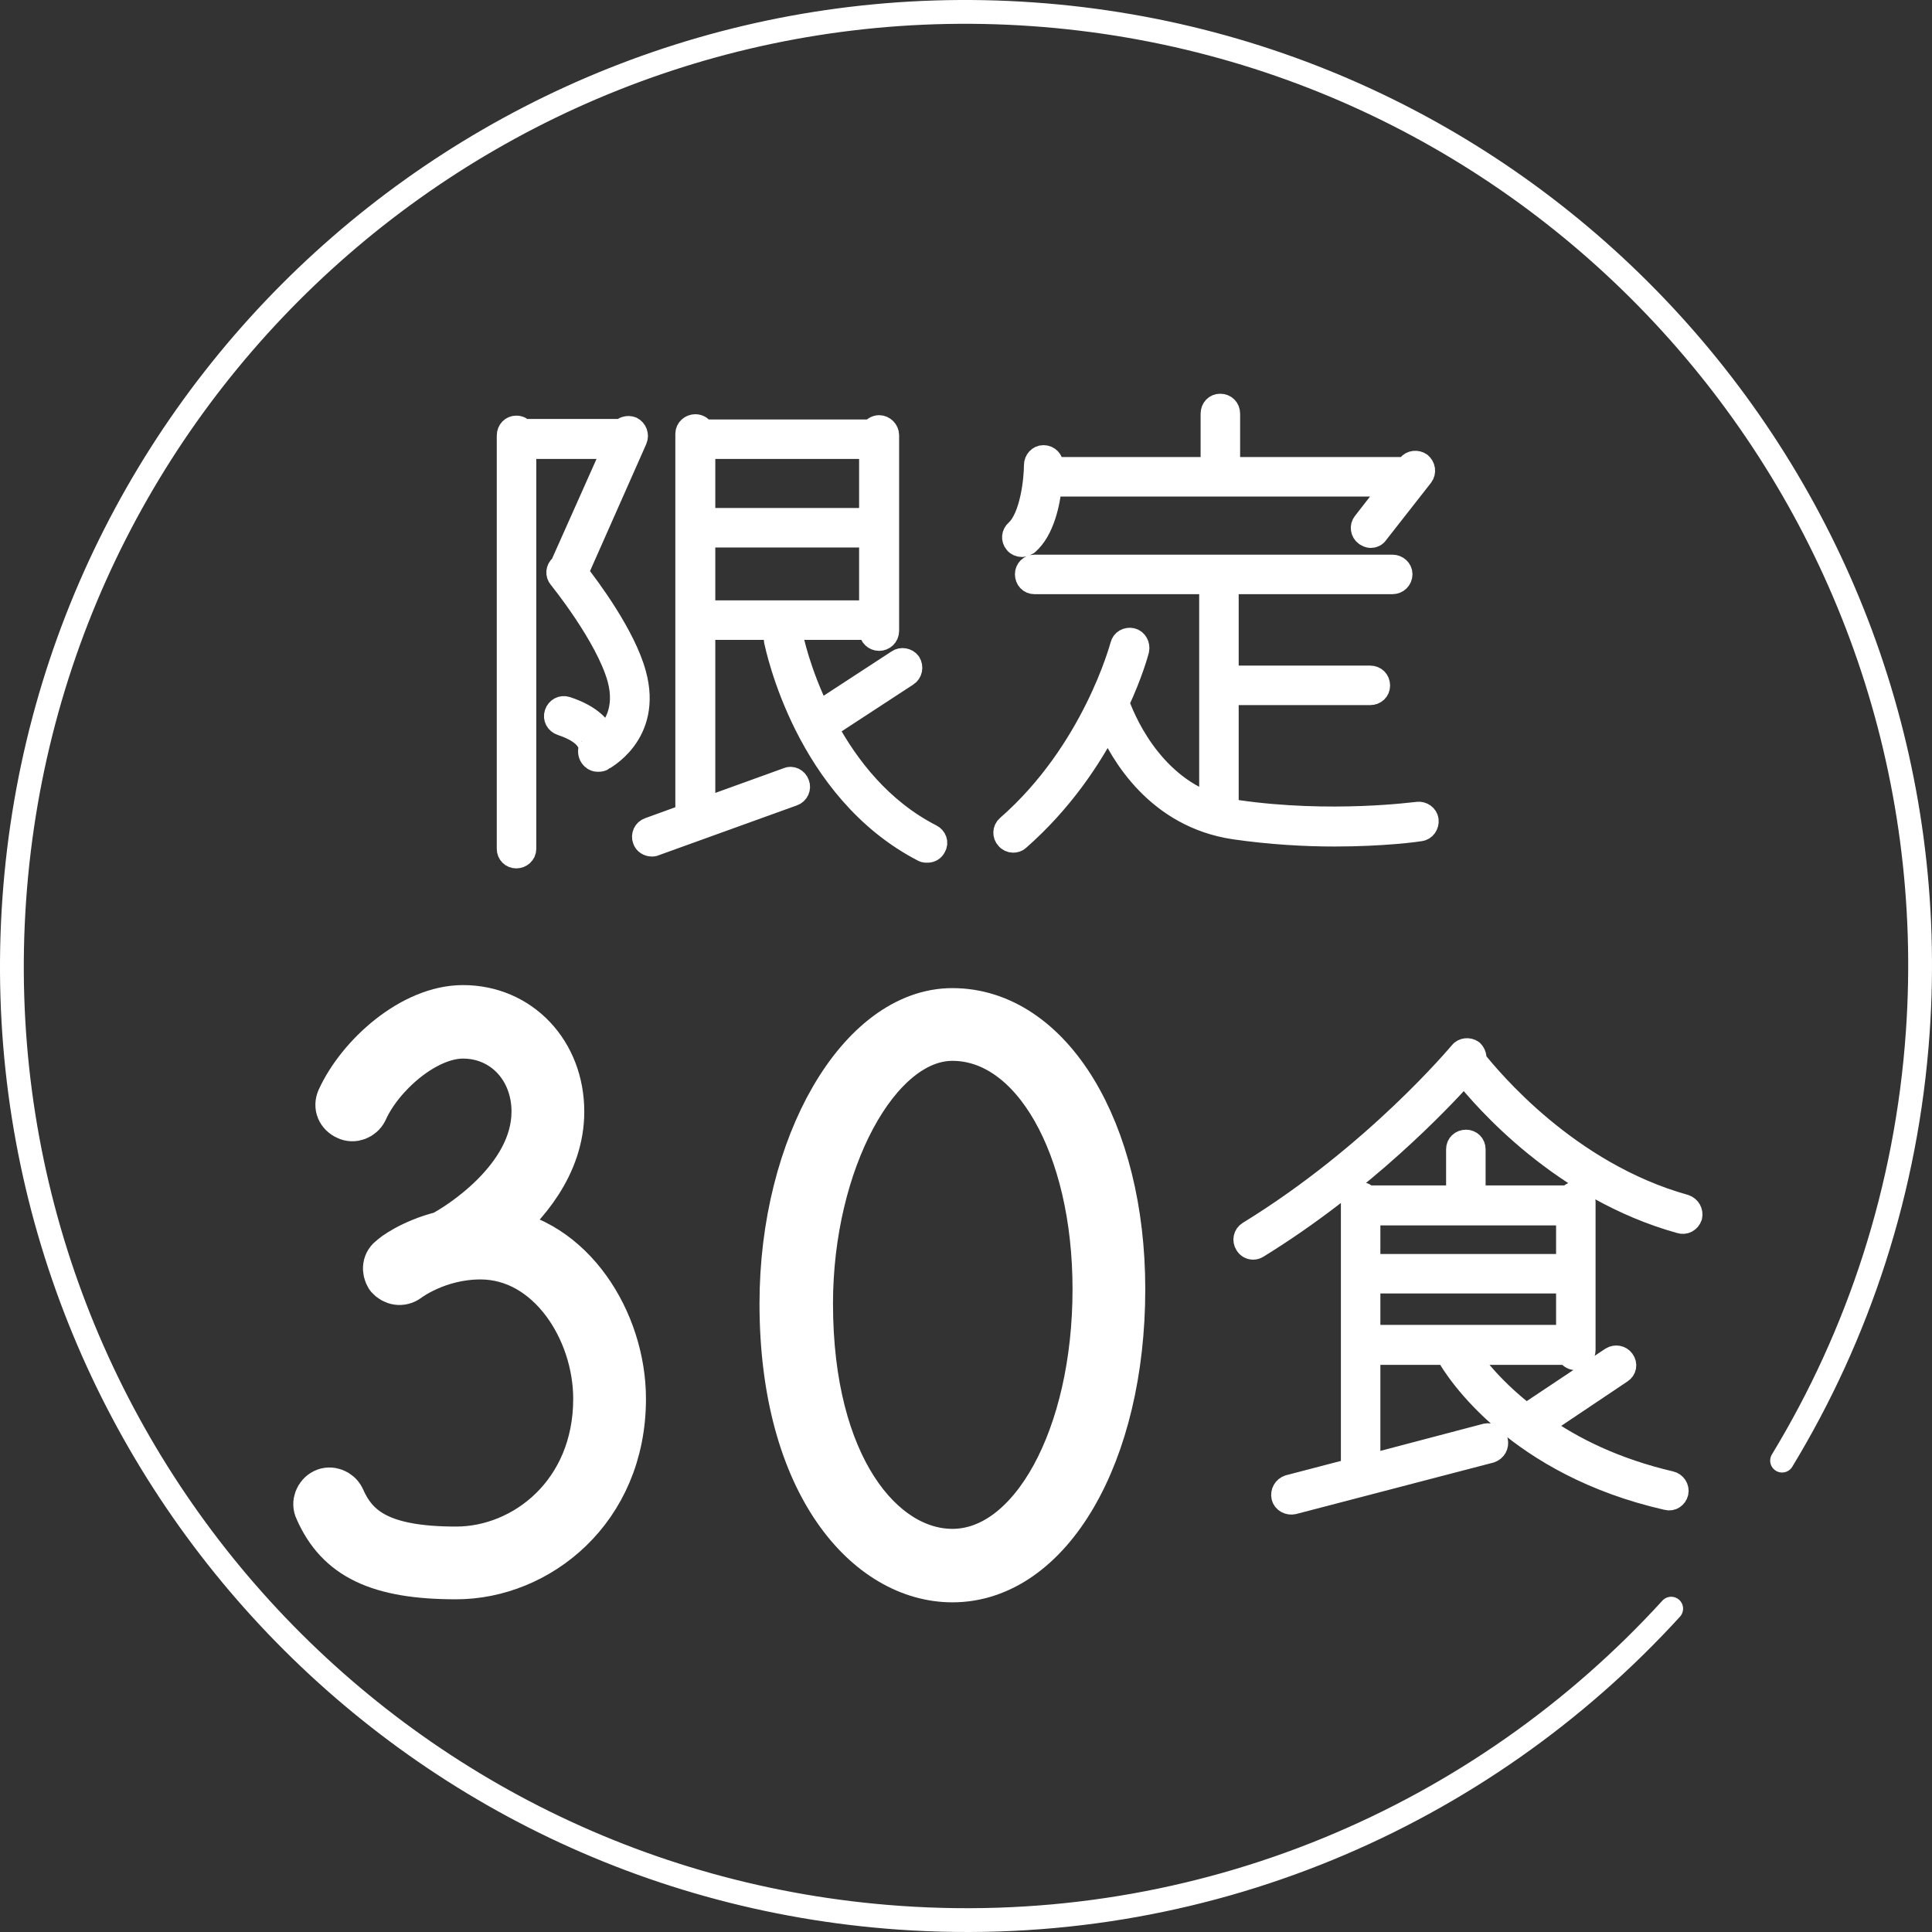
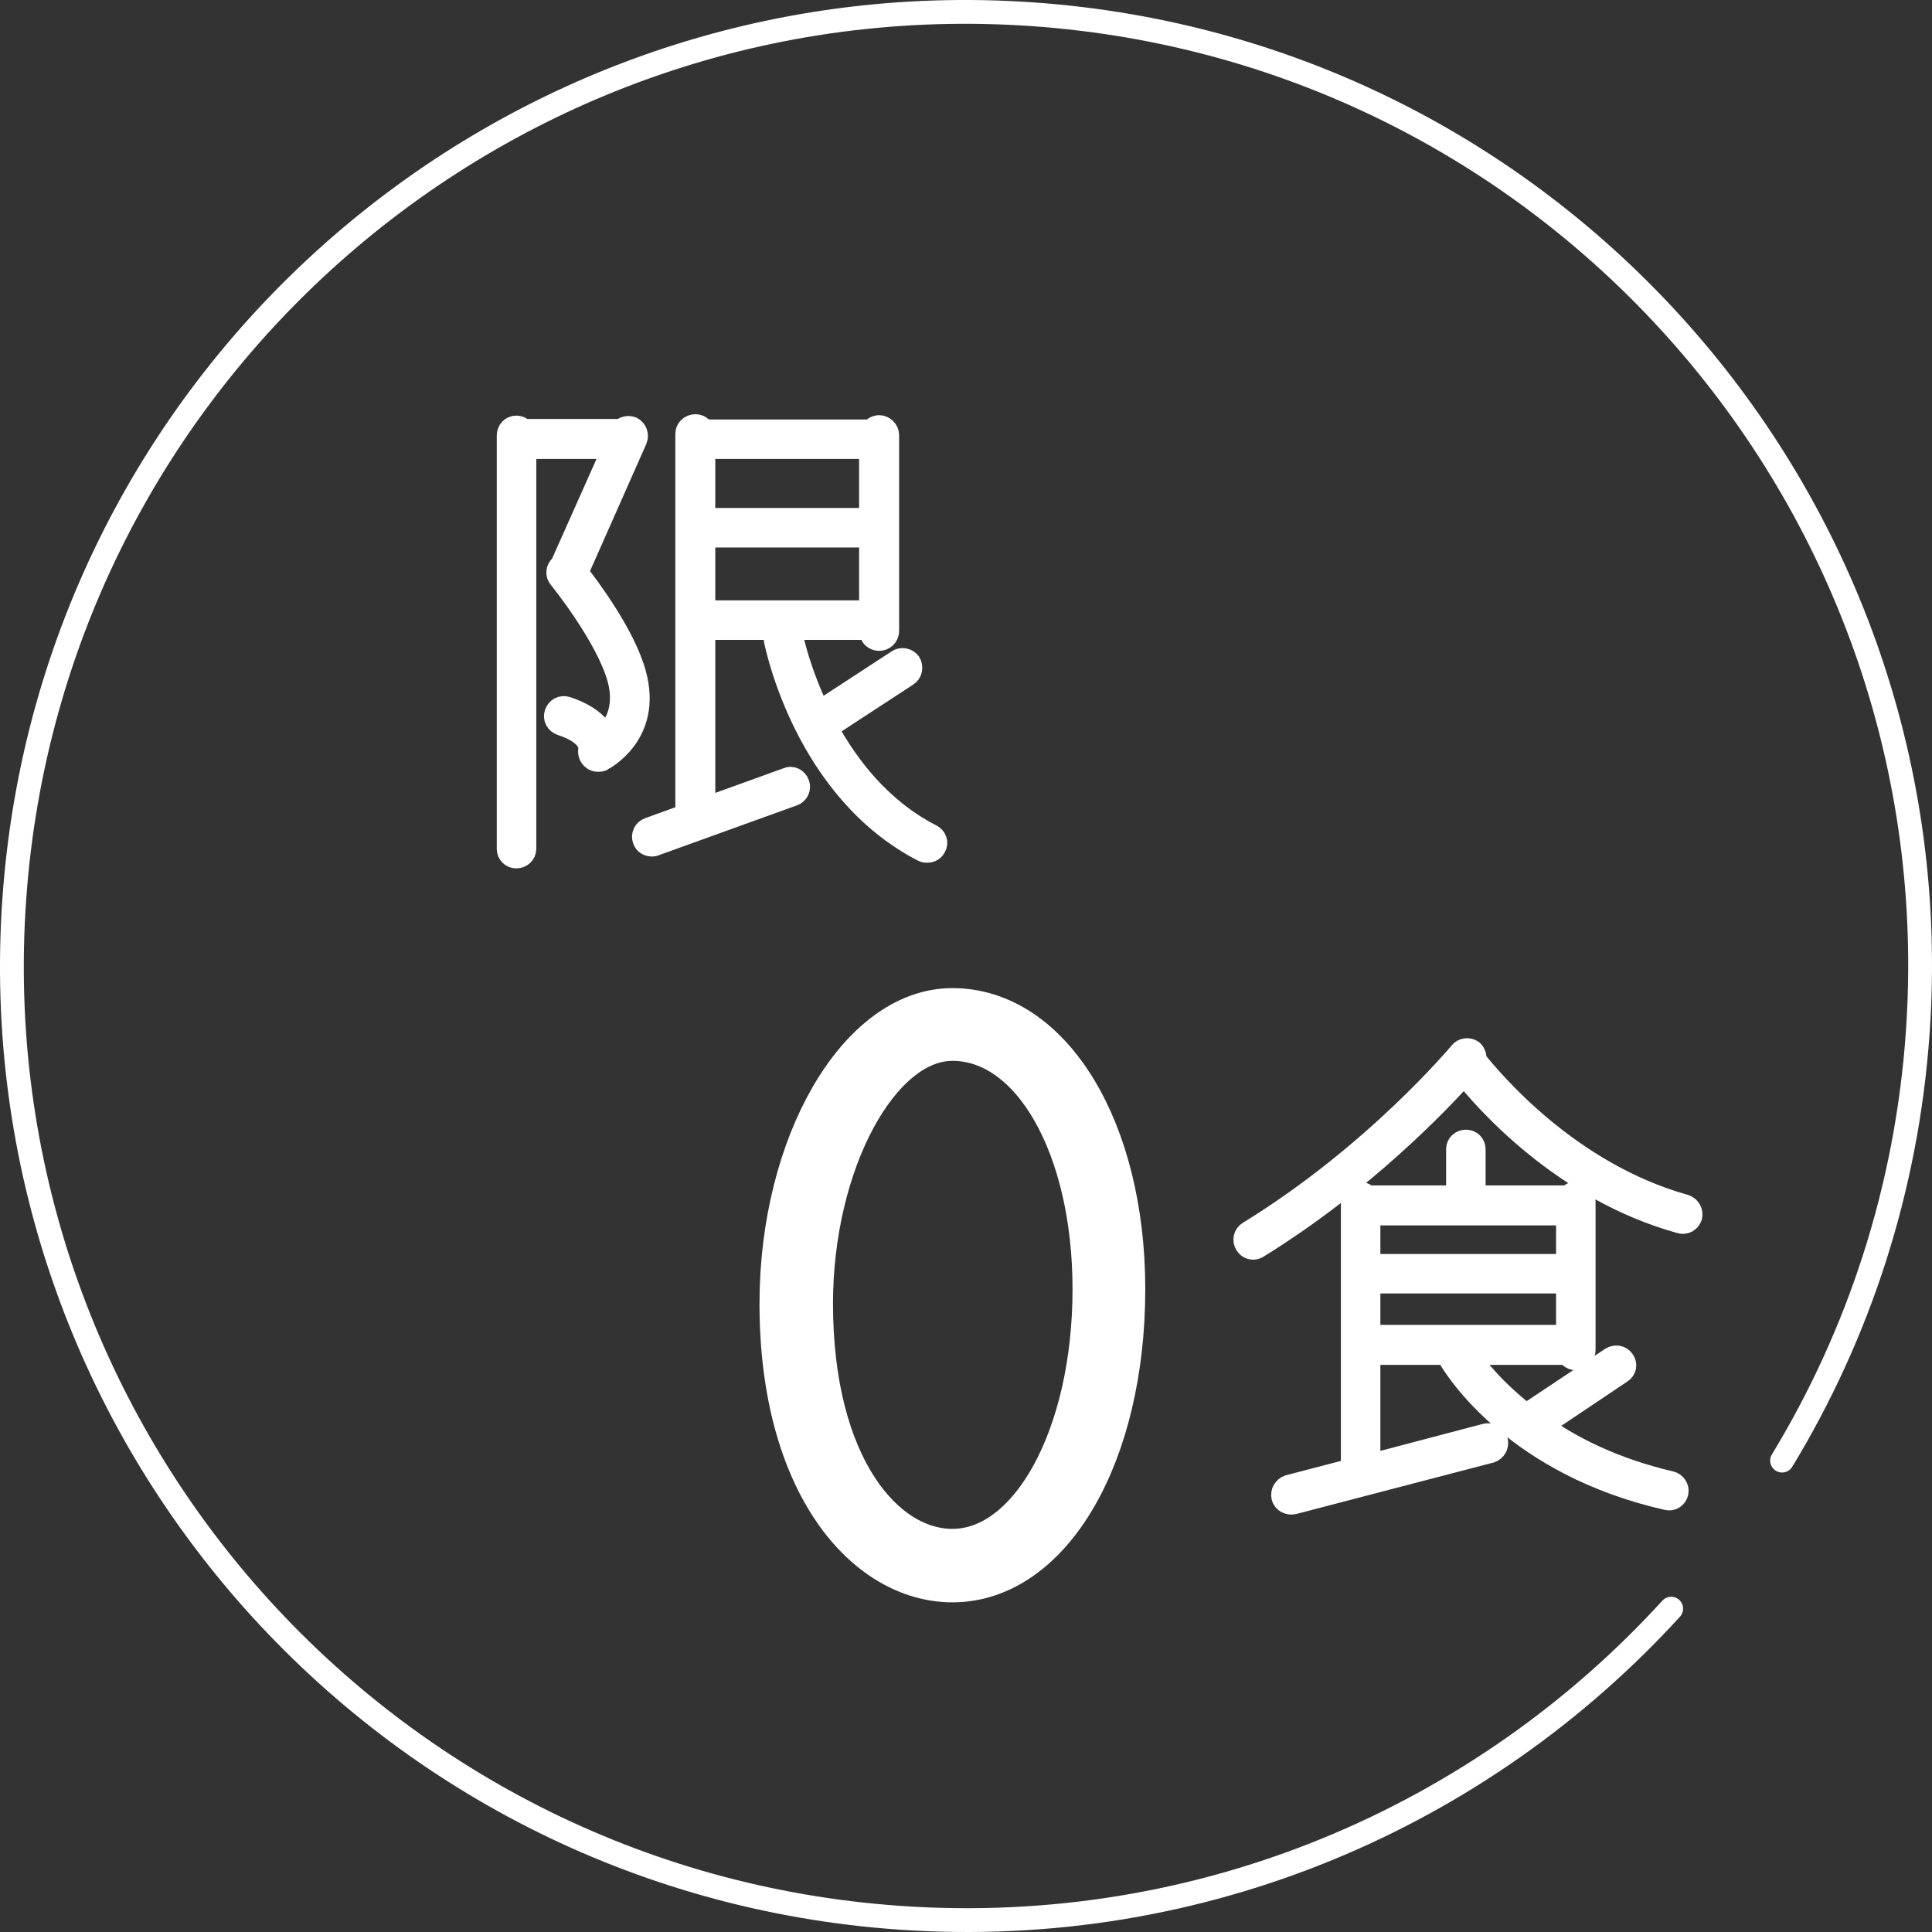
<svg xmlns="http://www.w3.org/2000/svg" id="_レイヤー_2" data-name="レイヤー 2" viewBox="0 0 81.172 81.172">
  <rect x="0" y="0" width="81.172" height="81.172" fill="#333333" stroke="none" />
  <defs>
    <style>
      .cls-1 {
        stroke-width: 2px;
      }

      .cls-1, .cls-2, .cls-3 {
        stroke: #fff;
        stroke-linecap: round;
        stroke-linejoin: round;
      }

      .cls-1, .cls-3 {
        fill: #fff;
      }

      .cls-2 {
        fill: none;
      }
    </style>
  </defs>
  <g id="_レイヤー_1-2" data-name="レイヤー 1">
    <g>
      <path class="cls-2" d="m70.214,67.587c-7.971,8.735-19.712,13.875-32.425,12.986C15.706,79.028-.945,59.874.599,37.79,2.144,15.706,21.298-.945,43.382.599c22.084,1.544,38.735,20.699,37.191,42.783-.461,6.592-2.491,12.7-5.7,17.985" />
      <g>
        <path class="cls-3" d="m24.912,31.845c-.1-.08-.14-.22-.12-.34.021-.021.141-.66-1.2-1.101-.18-.06-.28-.24-.22-.42.06-.181.24-.28.42-.221,1.04.341,1.44.841,1.601,1.241.42-.381.979-1.181.62-2.501-.5-1.801-2.461-4.221-2.48-4.241-.12-.14-.101-.34.04-.46l.04-.04,2.22-4.98h-3.801v16.883c0,.181-.16.32-.34.32s-.32-.14-.32-.32v-17.363c0-.2.141-.34.32-.34.12,0,.22.06.28.14h4.161c.08-.1.239-.16.399-.1.16.08.24.279.16.46l-2.48,5.601c.5.641,2.001,2.641,2.44,4.262.7,2.54-1.36,3.561-1.38,3.58-.061.021-.101.021-.16.021-.061,0-.14-.021-.2-.08Zm11.683-5.461h-7.042v7.642l3.541-1.28c.16-.08.36.02.42.2.061.159-.02.359-.199.42l-5.821,2.101c-.04.02-.08.02-.101.02-.14,0-.28-.08-.32-.22-.06-.16.021-.36.2-.42l1.601-.581v-16.043c0-.18.16-.32.34-.32.141,0,.26.08.32.221h7.102c.06-.101.18-.181.3-.181.181,0,.34.16.34.34v8.223c0,.199-.159.34-.34.34-.18,0-.34-.141-.34-.34v-.12Zm-7.042-4.541h7.042v-3.061h-7.042v3.061Zm0,3.881h7.042v-3.221h-7.042v3.221Zm8.183,2.061c.14-.101.359-.061.46.079.1.16.06.381-.101.48l-3.4,2.221c.9,1.66,2.301,3.48,4.421,4.561.16.08.24.28.14.44-.06.12-.16.18-.3.18-.04,0-.1,0-.14-.02-4.941-2.541-6.161-8.562-6.222-8.822-.04-.18.08-.359.26-.399.2-.021.36.1.4.26,0,.04.3,1.48,1.141,3.2l3.341-2.18Z" />
-         <path class="cls-3" d="m51.864,34.766c-3.221-.48-4.741-3.101-5.302-4.421-.78,1.52-2,3.34-3.78,4.9-.061.061-.141.08-.22.08-.08,0-.181-.04-.24-.12-.12-.12-.12-.34.02-.46,3.621-3.16,4.781-7.562,4.801-7.621.04-.181.221-.28.4-.24s.28.24.24.42c-.021.08-.26.98-.84,2.221.22.62,1.3,3.36,3.94,4.301v-9.362h-7.422c-.18,0-.319-.14-.319-.34,0-.18.14-.32.319-.32h15.044c.18,0,.34.141.34.32,0,.2-.16.34-.34.34h-6.962v4.001h6.021c.2,0,.34.14.34.34,0,.181-.14.32-.34.32h-6.021v4.901c.14.04.28.06.4.08,3.98.58,7.581.08,7.621.08.181-.021.36.1.38.279.021.181-.1.36-.279.381-.101.02-1.521.22-3.602.22-1.22,0-2.68-.08-4.2-.3Zm-.921-15.063v-2.32c0-.2.141-.341.32-.341.2,0,.34.141.34.341v2.32h7.482l.12-.141c.1-.14.319-.159.46-.06.14.12.18.32.06.48l-1.88,2.4c-.061.1-.16.14-.261.14-.06,0-.14-.04-.2-.08-.14-.1-.18-.32-.06-.46l1.26-1.62h-14.463c-.08.78-.319,1.9-.96,2.46-.08.04-.14.08-.22.08-.101,0-.2-.04-.261-.12-.119-.14-.1-.34.04-.46.641-.58.801-2.2.801-2.78,0-.18.14-.34.32-.34.199,0,.34.16.34.34v.16h6.761Z" />
-         <path class="cls-1" d="m22.491,46.707c0-1.855-1.312-3.231-3.039-3.231-1.601,0-3.488,1.664-4.16,3.168-.128.256-.448.384-.704.256-.288-.128-.416-.416-.288-.704.832-1.824,3.04-3.808,5.152-3.808,2.336,0,4.096,1.855,4.096,4.319,0,2.24-1.536,3.968-2.816,5.024,3.264.352,5.408,3.808,5.408,7.039,0,4.64-3.552,7.424-6.976,7.424-3.232,0-4.928-.8-5.792-2.784-.128-.256,0-.576.256-.704s.576,0,.704.256c.576,1.312,1.632,2.176,4.832,2.176,2.911,0,5.919-2.367,5.919-6.367,0-2.912-1.983-6.016-4.896-6.016-1.823,0-3.071.96-3.071.96-.256.192-.576.128-.769-.096-.159-.256-.128-.576.128-.736.032-.063.832-.672,2.112-.992.576-.287,3.903-2.304,3.903-5.184Z" />
        <path class="cls-1" d="m32.91,54.77c0-6.655,3.264-12.255,7.104-12.255,4.063,0,7.104,4.992,7.104,11.647,0,6.911-3.04,12.159-7.104,12.159-3.52,0-7.104-3.968-7.104-11.552Zm1.088,0c0,6.88,3.04,10.464,6.016,10.464,3.392,0,6.048-4.864,6.048-11.071,0-6.048-2.592-10.592-6.048-10.592-3.199,0-6.016,5.248-6.016,11.199Z" />
        <path class="cls-3" d="m61.518,45.082c-1.04,1.161-4.241,4.541-8.682,7.282-.061.04-.12.06-.181.06-.12,0-.22-.06-.28-.16-.1-.16-.06-.359.101-.46,5.341-3.28,8.862-7.521,8.901-7.562.101-.14.32-.16.461-.06.1.1.14.239.1.359.66.82,3.9,4.762,8.842,6.142.18.061.28.24.24.42-.061.181-.24.28-.42.221-4.961-1.381-8.202-5.142-9.082-6.242Zm-.721,11.763h-3.301v4.762l4.941-1.301c.2-.04.36.061.42.24.04.18-.06.36-.24.42l-8.281,2.16c-.18.04-.38-.06-.42-.239-.04-.181.06-.36.24-.421l2.681-.7v-11.262c0-.181.14-.341.319-.341.12,0,.221.061.28.141h3.821v-2.021c0-.18.14-.32.34-.32.18,0,.32.141.32.32v2.021h4c.061-.08.16-.16.28-.16.2,0,.34.16.34.34v6.241c0,.181-.14.341-.34.341-.14,0-.26-.101-.32-.221h-4.301c.381.58,1.2,1.601,2.541,2.641l3.601-2.4c.16-.1.36-.06.46.08.12.16.08.36-.08.46l-3.4,2.28c1.34.961,3.16,1.86,5.481,2.401.18.039.3.22.26.399-.04.16-.2.3-.4.24-6.241-1.42-8.802-5.281-9.242-6.102Zm5.081-3.66v-2.201h-8.382v2.201h8.382Zm0,2.98v-2.32h-8.382v2.32h8.382Z" />
      </g>
    </g>
  </g>
</svg>